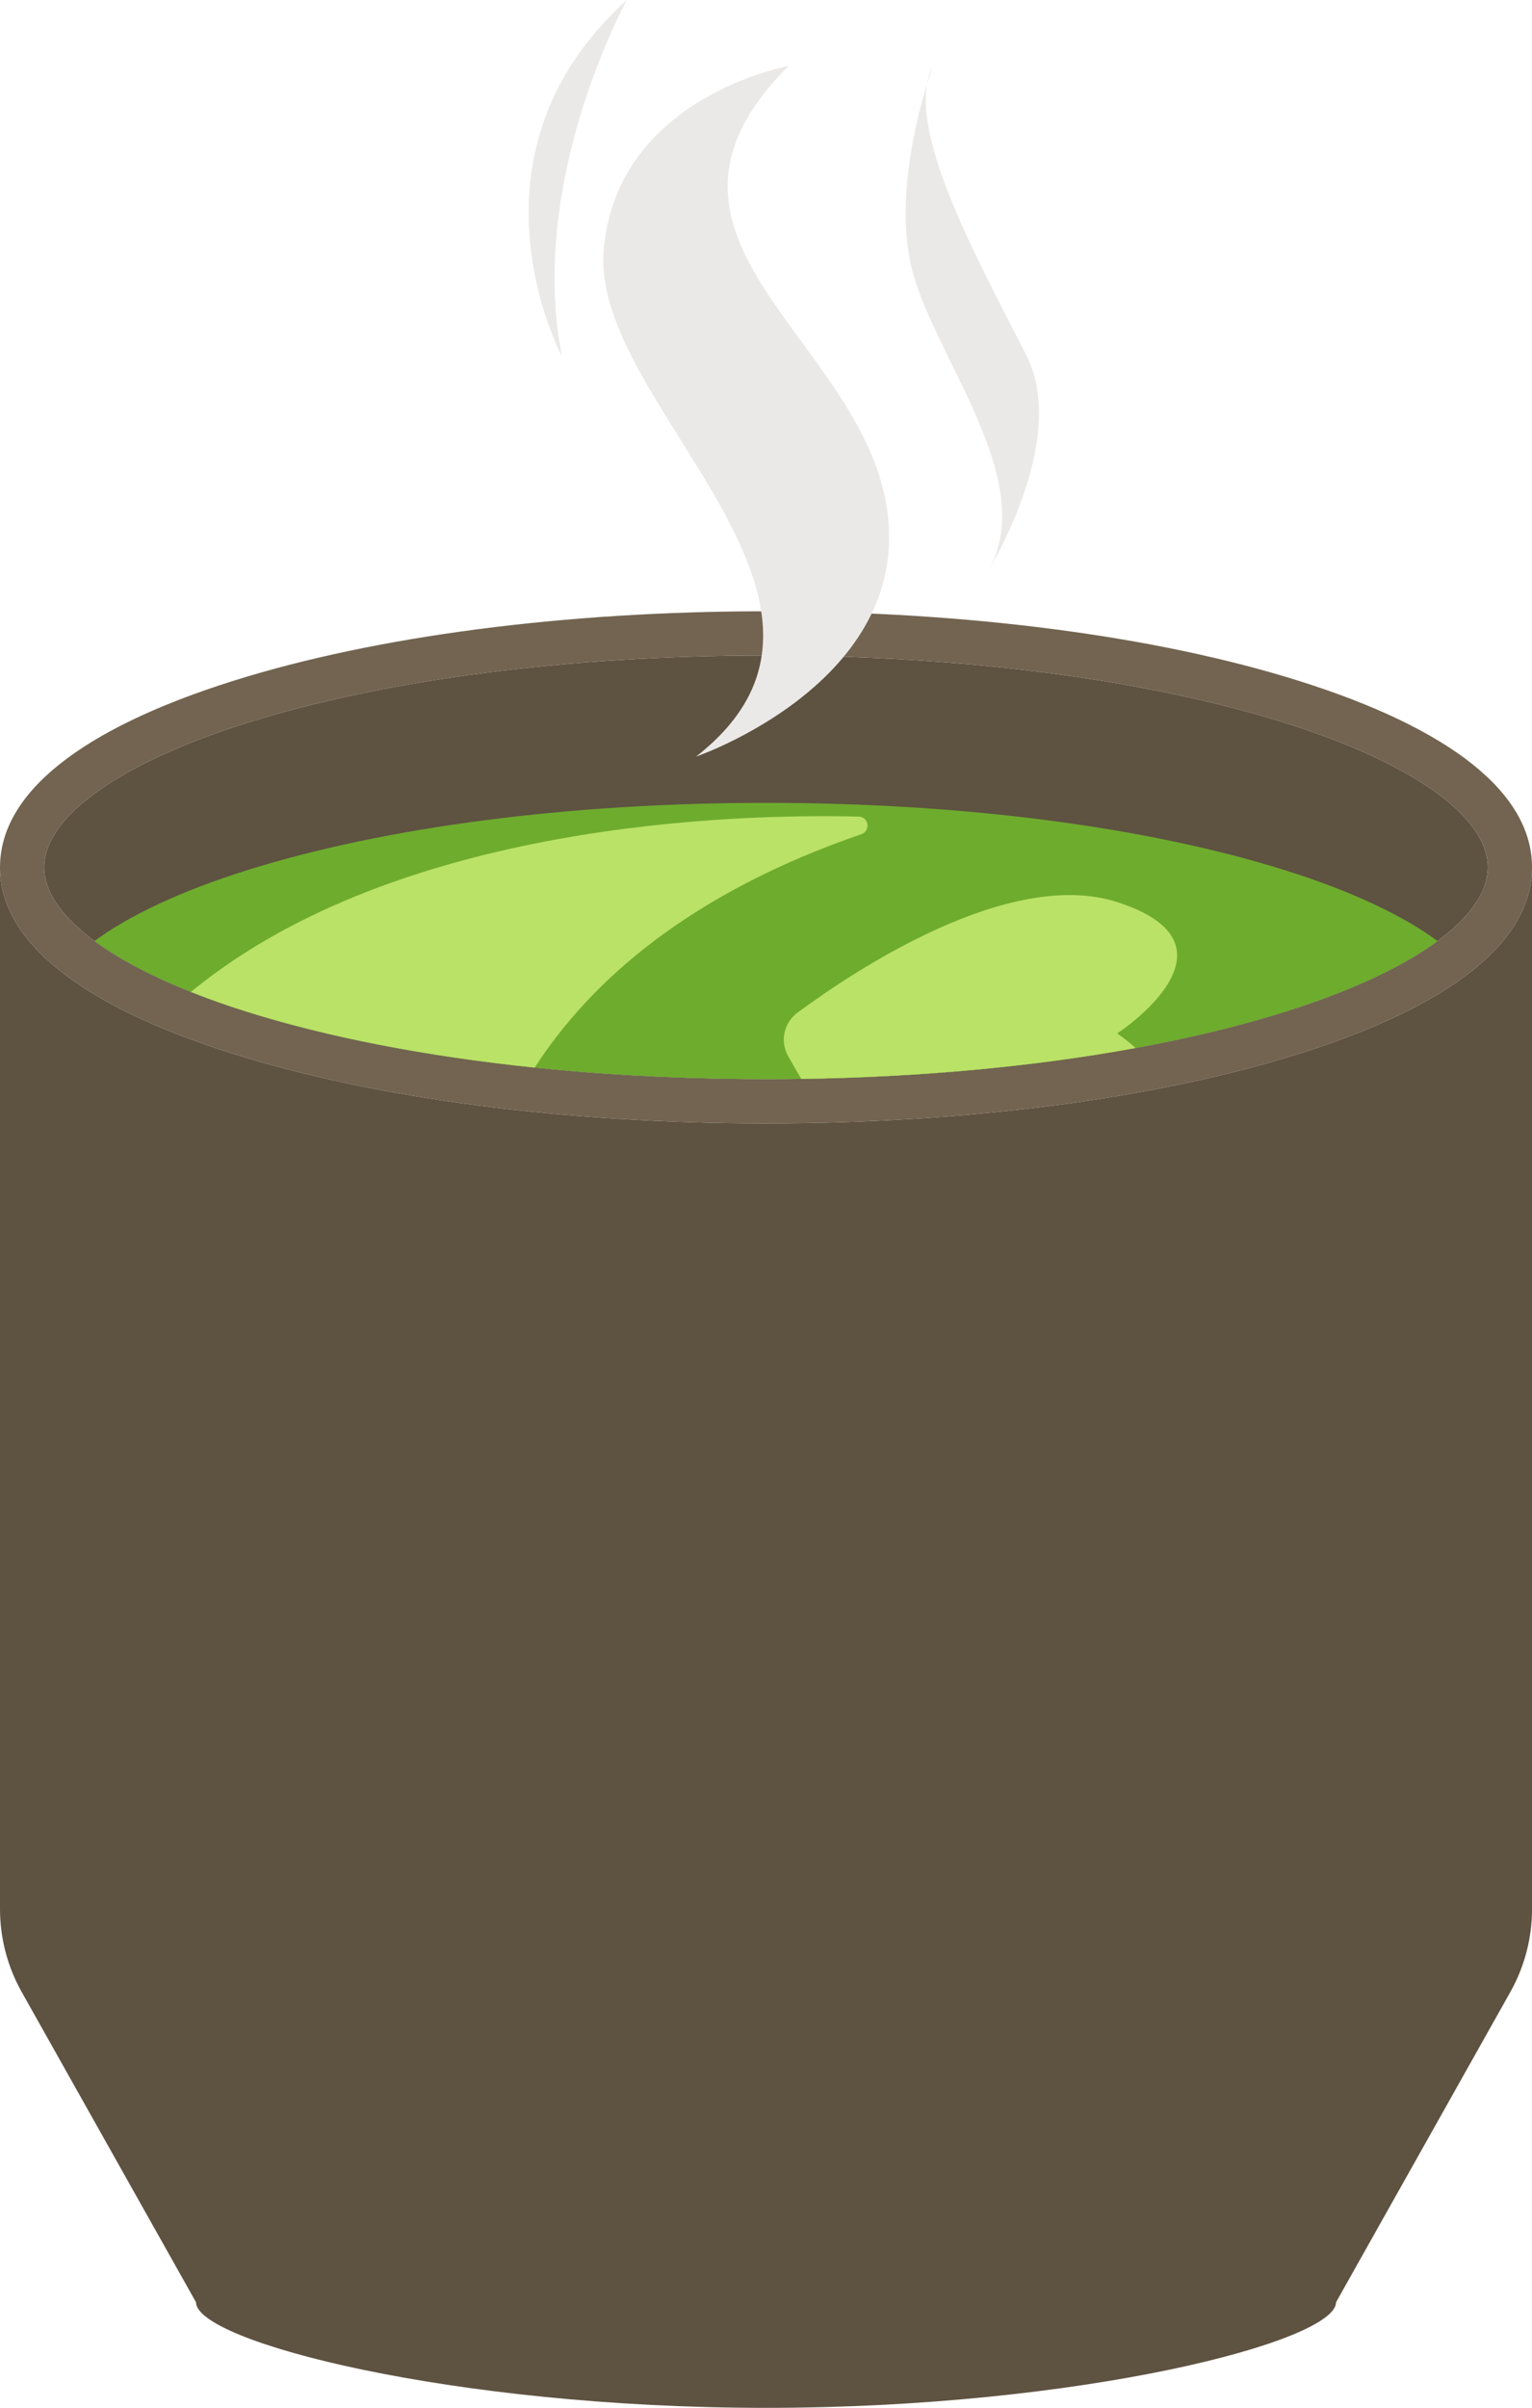
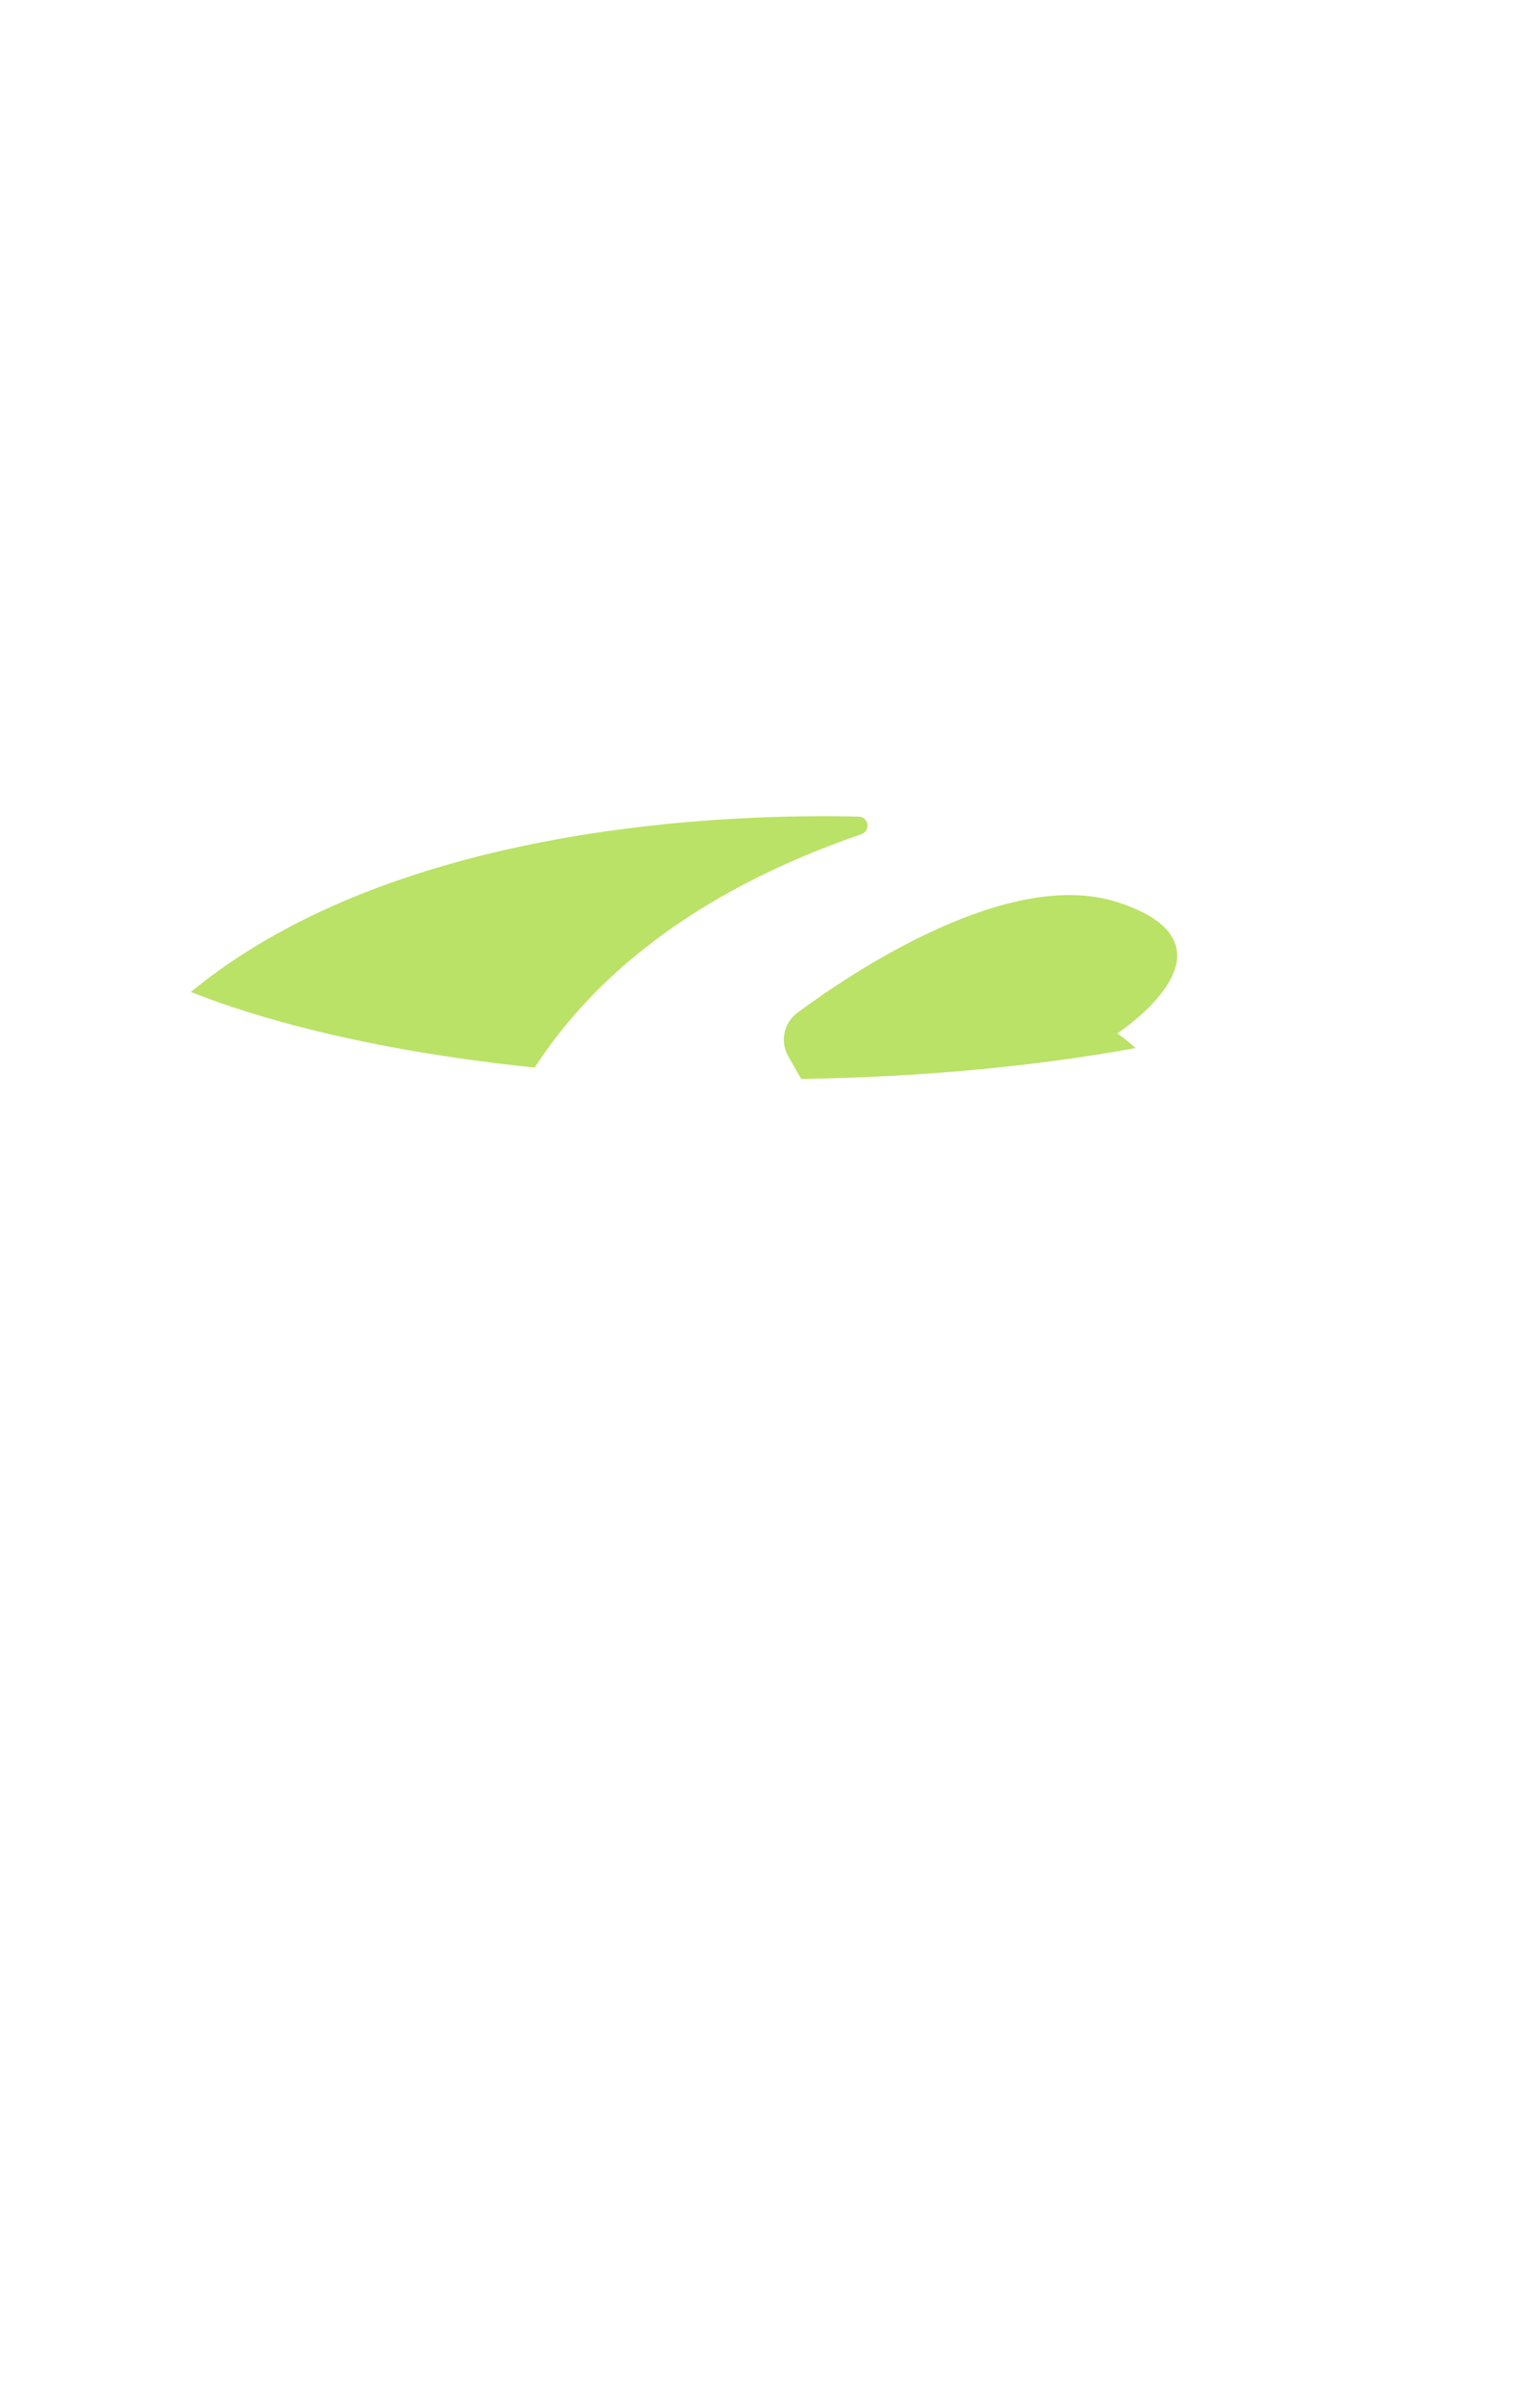
<svg xmlns="http://www.w3.org/2000/svg" height="500.4" preserveAspectRatio="xMidYMid meet" version="1.0" viewBox="0.0 -0.0 318.5 500.4" width="318.5" zoomAndPan="magnify">
  <defs>
    <clipPath id="a">
-       <path d="M 0 136 L 318.512 136 L 318.512 500.398 L 0 500.398 Z M 0 136" />
-     </clipPath>
+       </clipPath>
    <clipPath id="b">
-       <path d="M 0 127 L 318.512 127 L 318.512 234 L 0 234 Z M 0 127" />
-     </clipPath>
+       </clipPath>
  </defs>
  <g>
    <g clip-path="url(#a)" id="change1_1">
      <path d="M 318.508 180.246 L 318.508 396.719 C 318.508 402.77 316.953 408.719 313.988 413.992 L 277.758 478.461 C 277.758 486.602 224.699 500.398 159.254 500.398 C 93.809 500.398 40.754 486.602 40.754 478.461 L 4.52 413.992 C 1.559 408.719 0 402.77 0 396.719 L 0 180.246 C 0 195.629 16.777 209.031 48.516 219.008 C 78.16 228.328 117.488 233.461 159.254 233.461 C 201.02 233.461 240.348 228.328 269.992 219.008 C 301.73 209.031 318.508 195.629 318.508 180.246 Z M 159.254 136.223 C 118.398 136.223 80.047 141.203 51.27 150.25 C 24.918 158.535 9.188 169.746 9.188 180.246 C 9.188 190.746 24.918 201.961 51.27 210.242 C 80.047 219.289 118.398 224.27 159.254 224.27 C 200.109 224.27 238.461 219.289 267.238 210.242 C 293.59 201.961 309.32 190.746 309.32 180.246 C 309.32 169.746 293.59 158.535 267.238 150.25 C 238.461 141.203 200.109 136.223 159.254 136.223" fill="#5e5241" />
    </g>
    <g clip-path="url(#b)" id="change2_1">
      <path d="M 159.254 136.223 C 118.398 136.223 80.047 141.203 51.27 150.25 C 24.918 158.535 9.188 169.746 9.188 180.246 C 9.188 190.746 24.918 201.961 51.27 210.242 C 80.047 219.289 118.398 224.27 159.254 224.27 C 200.109 224.27 238.461 219.289 267.238 210.242 C 293.59 201.961 309.32 190.746 309.32 180.246 C 309.32 169.746 293.59 158.535 267.238 150.25 C 238.461 141.203 200.109 136.223 159.254 136.223 Z M 159.254 233.461 C 117.488 233.461 78.16 228.328 48.516 219.008 C 16.777 209.031 0 195.629 0 180.246 C 0 164.867 16.777 151.465 48.516 141.484 C 78.16 132.168 117.488 127.035 159.254 127.035 C 201.02 127.035 240.348 132.168 269.992 141.484 C 301.73 151.465 318.508 164.867 318.508 180.246 C 318.508 195.629 301.73 209.031 269.992 219.008 C 240.348 228.328 201.02 233.461 159.254 233.461" fill="#726450" />
    </g>
    <g id="change3_1">
-       <path d="M 267.238 180.875 C 280.852 185.156 291.621 190.219 298.863 195.559 C 291.621 200.902 280.852 205.965 267.238 210.242 C 238.461 219.289 200.109 224.27 159.254 224.27 C 118.398 224.27 80.047 219.289 51.27 210.242 C 37.656 205.965 26.887 200.902 19.648 195.559 C 26.887 190.219 37.656 185.156 51.27 180.875 C 80.047 171.828 118.398 166.848 159.254 166.848 C 200.109 166.848 238.461 171.828 267.238 180.875" fill="#6eac2e" />
-     </g>
+       </g>
    <g id="change4_1">
      <path d="M 178.52 169.703 C 152.273 169.078 83.191 171.035 40.445 205.523 C 40.184 205.73 39.941 205.938 39.691 206.145 C 43.277 207.574 47.141 208.945 51.27 210.242 C 68.352 215.613 88.805 219.551 111.156 221.863 C 122.887 203.758 143.441 185.621 179.086 173.355 C 181.066 172.676 180.613 169.754 178.52 169.703 Z M 232.266 214.77 C 232.266 214.77 233.91 215.828 236.09 217.797 C 215.098 221.641 191.395 223.852 166.586 224.219 C 165.539 222.449 164.617 220.848 163.844 219.469 C 162.129 216.41 162.957 212.547 165.777 210.465 C 177.809 201.578 209.891 180.27 232.266 187.473 C 260.289 196.492 232.266 214.77 232.266 214.77" fill="#bae266" />
    </g>
    <g id="change5_1">
-       <path d="M 116.805 74.004 C 109.629 37.312 130.336 -0.004 130.336 -0.004 C 94.395 32.32 116.805 74.004 116.805 74.004 Z M 193.984 13.715 C 193.984 13.715 184.25 39.559 190.242 58.277 C 196.23 77 216.406 101.711 204.82 119.68 C 204.82 119.68 222.441 91.977 213.453 74.004 C 204.469 56.031 187.246 26.059 193.984 13.715 Z M 184.441 105.977 C 189.566 141.859 144.715 157.234 144.715 157.234 C 185.723 125.199 122.93 84.191 125.492 52.156 C 128.059 20.121 163.938 13.715 163.938 13.715 C 128.059 49.594 179.316 70.098 184.441 105.977" fill="#ebe9e7" />
-     </g>
+       </g>
  </g>
</svg>